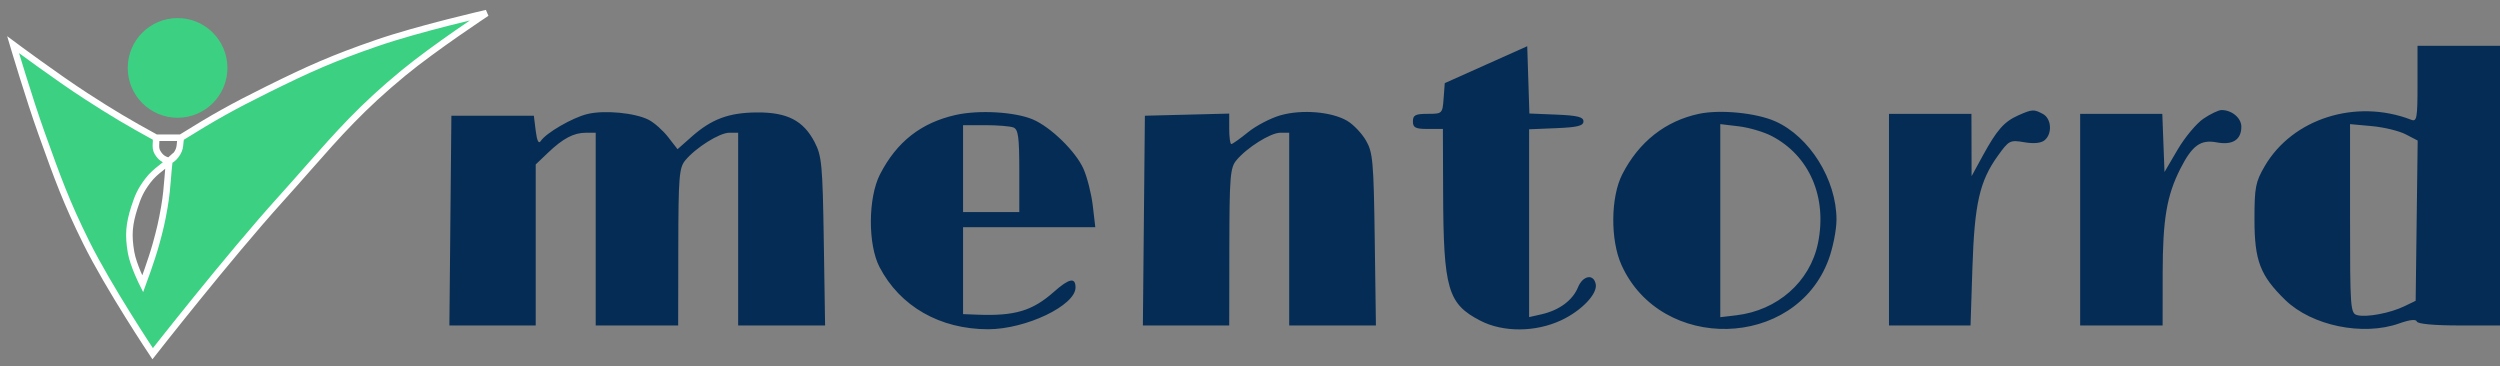
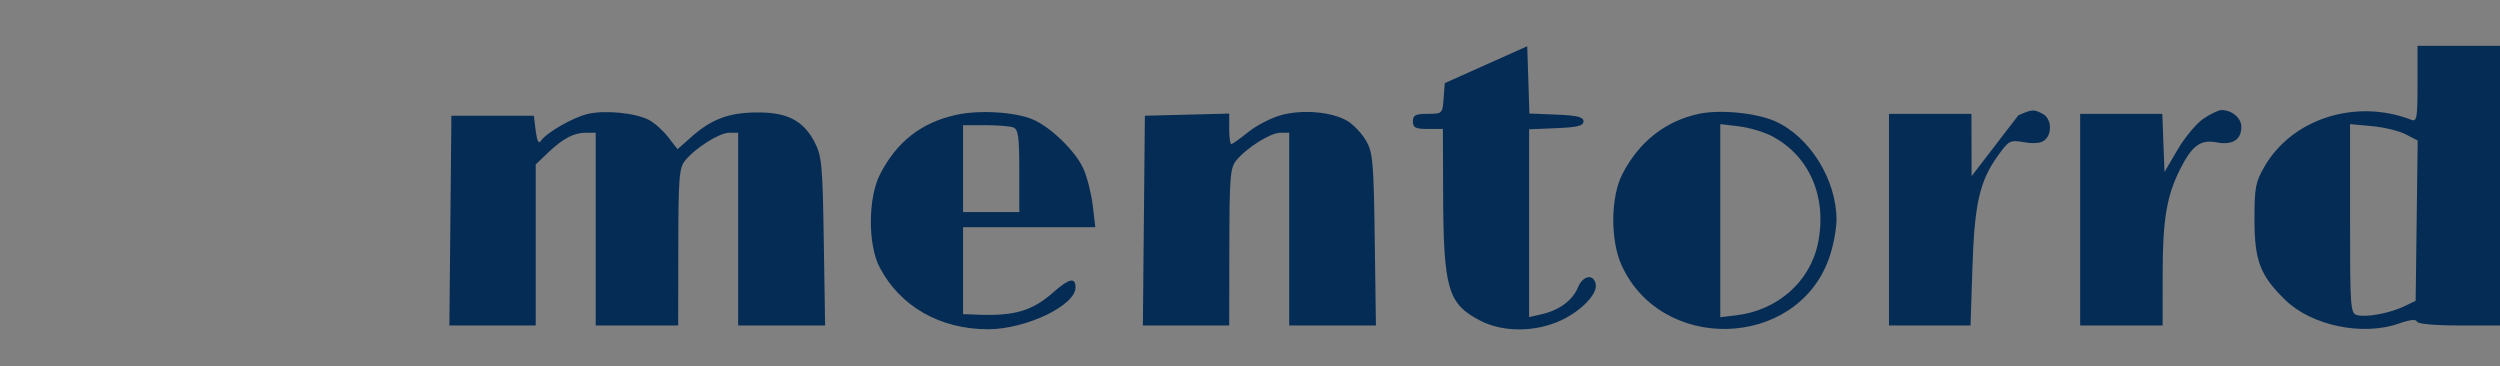
<svg xmlns="http://www.w3.org/2000/svg" width="191" height="28" viewBox="0 0 191 28" fill="none">
  <rect x="0" y="0" width="191" height="28" fill="#808080" stroke="none" />
-   <path fill-rule="evenodd" clip-rule="evenodd" d="M113.53 4.941L110.38 6.351L110.292 7.524C110.205 8.682 110.19 8.697 109.075 8.697C108.137 8.697 107.946 8.795 107.946 9.274C107.946 9.756 108.137 9.852 109.091 9.852H110.237L110.254 14.688C110.28 22.09 110.607 23.217 113.106 24.504C114.848 25.401 117.32 25.386 119.281 24.466C120.827 23.74 122.057 22.454 121.915 21.712C121.759 20.895 120.932 21.04 120.558 21.951C120.148 22.949 119.128 23.703 117.772 24.012L116.824 24.227V17.052V9.877L118.9 9.792C120.517 9.726 120.977 9.612 120.977 9.274C120.977 8.937 120.519 8.823 118.911 8.757L116.845 8.672L116.763 6.102L116.681 3.531L113.53 4.941ZM184.699 6.418C184.699 9.026 184.648 9.317 184.221 9.151C179.999 7.518 175.148 9.053 173.025 12.694C172.319 13.905 172.241 14.311 172.242 16.781C172.243 19.915 172.676 21.048 174.584 22.909C176.612 24.887 180.527 25.696 183.299 24.71C184.109 24.422 184.584 24.371 184.648 24.565C184.708 24.748 185.965 24.865 187.873 24.865H191V14.183V3.5H187.85H184.699V6.418ZM44.869 8.713C43.722 8.994 41.704 10.166 41.312 10.778C41.155 11.023 41.023 10.754 40.929 9.996L40.786 8.841H37.636H34.486L34.409 16.853L34.333 24.865H37.631H40.929V18.714V12.563L41.86 11.675C43.021 10.568 43.833 10.141 44.777 10.141H45.512V17.503V24.865H48.662H51.812L51.822 18.874C51.831 13.51 51.886 12.818 52.353 12.253C53.163 11.275 54.971 10.141 55.719 10.141H56.395V17.503V24.865H59.716H63.037L62.938 18.441C62.847 12.589 62.785 11.915 62.238 10.862C61.38 9.213 60.146 8.575 57.843 8.59C55.687 8.603 54.37 9.092 52.841 10.445L51.764 11.399L51.047 10.475C50.653 9.967 49.987 9.375 49.568 9.158C48.522 8.618 46.164 8.395 44.869 8.713ZM73.002 8.785C70.359 9.384 68.508 10.838 67.234 13.316C66.317 15.102 66.297 18.677 67.196 20.405C68.756 23.405 71.811 25.154 75.492 25.154C78.374 25.154 82.17 23.34 82.17 21.963C82.17 21.165 81.684 21.264 80.511 22.303C78.87 23.755 77.528 24.154 74.652 24.041L73.578 23.999V20.679V17.359H78.63H83.681L83.49 15.721C83.385 14.821 83.066 13.554 82.781 12.906C82.195 11.577 80.271 9.699 78.904 9.123C77.525 8.542 74.77 8.385 73.002 8.785ZM97.844 8.804C97.092 9.015 95.972 9.598 95.354 10.098C94.737 10.598 94.16 11.007 94.073 11.007C93.984 11.007 93.912 10.483 93.912 9.842V8.678L90.69 8.76L87.469 8.841L87.392 16.853L87.316 24.865H90.614H93.912L93.922 18.874C93.93 13.51 93.986 12.818 94.453 12.253C95.263 11.275 97.071 10.141 97.819 10.141H98.495V17.503V24.865H101.808H105.12L105.03 18.297C104.947 12.306 104.887 11.64 104.356 10.728C104.035 10.178 103.391 9.504 102.924 9.23C101.736 8.534 99.476 8.344 97.844 8.804ZM129.81 8.694C127.237 9.239 125.212 10.834 123.942 13.316C123.05 15.058 123.022 18.34 123.882 20.246C126.908 26.953 137.157 26.695 139.698 19.847C140.034 18.943 140.308 17.563 140.308 16.781C140.308 13.727 138.257 10.435 135.627 9.267C134.18 8.624 131.424 8.353 129.81 8.694ZM154.198 8.813C153.115 9.295 152.565 9.92 151.487 11.89L150.629 13.461L150.624 11.079L150.618 8.697H147.468H144.318V16.781V24.865H147.433H150.549L150.692 20.462C150.852 15.553 151.241 13.842 152.638 11.898C153.482 10.723 153.564 10.681 154.656 10.867C155.392 10.993 155.941 10.937 156.213 10.71C156.81 10.21 156.733 9.06 156.079 8.707C155.388 8.334 155.258 8.342 154.198 8.813ZM168.346 9.065C167.81 9.427 166.921 10.492 166.37 11.432L165.368 13.142L165.284 10.919L165.2 8.697H162.062H158.924V16.781V24.865H162.074H165.224L165.228 20.895C165.231 16.757 165.538 14.941 166.582 12.883C167.481 11.112 168.126 10.645 169.352 10.877C170.567 11.106 171.239 10.681 171.239 9.682C171.239 9.015 170.518 8.408 169.725 8.408C169.501 8.408 168.881 8.704 168.346 9.065ZM77.421 9.738C77.796 9.883 77.874 10.457 77.874 13.059V16.204H75.726H73.578V12.883V9.563H75.273C76.206 9.563 77.172 9.642 77.421 9.738ZM135.348 10.387C138.242 11.887 139.616 15.067 138.891 18.588C138.285 21.528 135.801 23.717 132.647 24.089L131.43 24.233V16.858V9.483L132.842 9.651C133.619 9.744 134.747 10.075 135.348 10.387ZM183.799 10.264L184.711 10.739L184.633 16.86L184.556 22.981L183.697 23.397C182.609 23.923 180.802 24.264 180.091 24.076C179.571 23.939 179.544 23.574 179.544 16.707V9.483L181.216 9.636C182.136 9.72 183.298 10.002 183.799 10.264Z" fill="#052C54" />
-   <path fill-rule="evenodd" clip-rule="evenodd" d="M1 3.412C1 3.412 4.344 5.899 6.586 7.347C8.621 8.662 9.791 9.358 11.917 10.521C11.935 10.678 11.927 10.818 11.919 10.95C11.906 11.195 11.894 11.414 12.044 11.663C12.264 12.029 12.516 12.208 12.933 12.298C12.706 12.507 12.5 12.671 12.306 12.826C11.946 13.111 11.625 13.367 11.282 13.821C10.749 14.53 10.537 15.008 10.267 15.852C9.859 17.131 9.785 17.957 10.013 19.28C10.184 20.269 10.902 21.692 10.902 21.692C10.902 21.692 11.583 19.854 11.917 18.645C12.215 17.567 12.361 16.954 12.552 15.852C12.706 14.96 12.758 14.314 12.816 13.591C12.847 13.2 12.88 12.786 12.933 12.298C13.233 12.118 13.387 11.964 13.567 11.663C13.72 11.409 13.74 11.192 13.762 10.949C13.774 10.817 13.786 10.678 13.821 10.521C16.326 8.959 17.777 8.15 20.422 6.839C23.607 5.262 25.441 4.444 28.801 3.285C32.007 2.179 37.179 1 37.179 1C37.179 1 33.191 3.63 30.832 5.57C27.651 8.185 25.853 10.227 23.53 12.863C22.887 13.594 22.203 14.371 21.438 15.218C17.427 19.66 11.663 27.023 11.663 27.023C11.663 27.023 8.302 21.985 6.586 18.518C5.056 15.431 4.386 13.564 3.248 10.39L3.158 10.14C2.226 7.543 1 3.412 1 3.412Z" fill="#3CD082" />
-   <path d="M11.917 10.521C9.791 9.358 8.621 8.662 6.586 7.347C4.344 5.899 1 3.412 1 3.412C1 3.412 2.226 7.543 3.158 10.14M11.917 10.521C12.661 10.521 13.078 10.521 13.821 10.521M11.917 10.521H13.821M11.917 10.521C11.935 10.678 11.927 10.818 11.919 10.95C11.906 11.195 11.894 11.414 12.044 11.663C12.264 12.029 12.516 12.208 12.933 12.298M13.821 10.521C16.326 8.959 17.777 8.15 20.422 6.839C23.607 5.262 25.441 4.444 28.801 3.285C32.007 2.179 37.179 1 37.179 1C37.179 1 33.191 3.63 30.832 5.57C27.651 8.185 25.853 10.227 23.53 12.863C22.887 13.594 22.203 14.371 21.438 15.218C17.427 19.66 11.663 27.023 11.663 27.023C11.663 27.023 8.302 21.985 6.586 18.518C5.056 15.431 4.386 13.564 3.248 10.39M13.821 10.521C13.786 10.678 13.774 10.817 13.762 10.949C13.74 11.192 13.72 11.409 13.567 11.663C13.387 11.964 13.233 12.118 12.933 12.298M3.158 10.14C3.188 10.224 3.218 10.308 3.248 10.39M3.158 10.14L3.248 10.39M12.933 12.298C12.706 12.507 12.5 12.671 12.306 12.826C11.946 13.111 11.625 13.367 11.282 13.821C10.749 14.53 10.537 15.008 10.267 15.852C9.859 17.131 9.785 17.957 10.013 19.28C10.184 20.269 10.902 21.692 10.902 21.692C10.902 21.692 11.583 19.854 11.917 18.645C12.215 17.567 12.361 16.954 12.552 15.852C12.706 14.96 12.758 14.314 12.816 13.591C12.847 13.2 12.88 12.786 12.933 12.298Z" stroke="white" stroke-width="0.5" />
-   <circle cx="13.567" cy="5.189" r="3.808" fill="#3CD082" />
+   <path fill-rule="evenodd" clip-rule="evenodd" d="M113.53 4.941L110.38 6.351L110.292 7.524C110.205 8.682 110.19 8.697 109.075 8.697C108.137 8.697 107.946 8.795 107.946 9.274C107.946 9.756 108.137 9.852 109.091 9.852H110.237L110.254 14.688C110.28 22.09 110.607 23.217 113.106 24.504C114.848 25.401 117.32 25.386 119.281 24.466C120.827 23.74 122.057 22.454 121.915 21.712C121.759 20.895 120.932 21.04 120.558 21.951C120.148 22.949 119.128 23.703 117.772 24.012L116.824 24.227V17.052V9.877L118.9 9.792C120.517 9.726 120.977 9.612 120.977 9.274C120.977 8.937 120.519 8.823 118.911 8.757L116.845 8.672L116.763 6.102L116.681 3.531L113.53 4.941ZM184.699 6.418C184.699 9.026 184.648 9.317 184.221 9.151C179.999 7.518 175.148 9.053 173.025 12.694C172.319 13.905 172.241 14.311 172.242 16.781C172.243 19.915 172.676 21.048 174.584 22.909C176.612 24.887 180.527 25.696 183.299 24.71C184.109 24.422 184.584 24.371 184.648 24.565C184.708 24.748 185.965 24.865 187.873 24.865H191V14.183V3.5H187.85H184.699V6.418ZM44.869 8.713C43.722 8.994 41.704 10.166 41.312 10.778C41.155 11.023 41.023 10.754 40.929 9.996L40.786 8.841H37.636H34.486L34.409 16.853L34.333 24.865H37.631H40.929V18.714V12.563L41.86 11.675C43.021 10.568 43.833 10.141 44.777 10.141H45.512V17.503V24.865H48.662H51.812L51.822 18.874C51.831 13.51 51.886 12.818 52.353 12.253C53.163 11.275 54.971 10.141 55.719 10.141H56.395V17.503V24.865H59.716H63.037L62.938 18.441C62.847 12.589 62.785 11.915 62.238 10.862C61.38 9.213 60.146 8.575 57.843 8.59C55.687 8.603 54.37 9.092 52.841 10.445L51.764 11.399L51.047 10.475C50.653 9.967 49.987 9.375 49.568 9.158C48.522 8.618 46.164 8.395 44.869 8.713ZM73.002 8.785C70.359 9.384 68.508 10.838 67.234 13.316C66.317 15.102 66.297 18.677 67.196 20.405C68.756 23.405 71.811 25.154 75.492 25.154C78.374 25.154 82.17 23.34 82.17 21.963C82.17 21.165 81.684 21.264 80.511 22.303C78.87 23.755 77.528 24.154 74.652 24.041L73.578 23.999V20.679V17.359H78.63H83.681L83.49 15.721C83.385 14.821 83.066 13.554 82.781 12.906C82.195 11.577 80.271 9.699 78.904 9.123C77.525 8.542 74.77 8.385 73.002 8.785ZM97.844 8.804C97.092 9.015 95.972 9.598 95.354 10.098C94.737 10.598 94.16 11.007 94.073 11.007C93.984 11.007 93.912 10.483 93.912 9.842V8.678L90.69 8.76L87.469 8.841L87.392 16.853L87.316 24.865H90.614H93.912L93.922 18.874C93.93 13.51 93.986 12.818 94.453 12.253C95.263 11.275 97.071 10.141 97.819 10.141H98.495V17.503V24.865H101.808H105.12L105.03 18.297C104.947 12.306 104.887 11.64 104.356 10.728C104.035 10.178 103.391 9.504 102.924 9.23C101.736 8.534 99.476 8.344 97.844 8.804ZM129.81 8.694C127.237 9.239 125.212 10.834 123.942 13.316C123.05 15.058 123.022 18.34 123.882 20.246C126.908 26.953 137.157 26.695 139.698 19.847C140.034 18.943 140.308 17.563 140.308 16.781C140.308 13.727 138.257 10.435 135.627 9.267C134.18 8.624 131.424 8.353 129.81 8.694ZM154.198 8.813L150.629 13.461L150.624 11.079L150.618 8.697H147.468H144.318V16.781V24.865H147.433H150.549L150.692 20.462C150.852 15.553 151.241 13.842 152.638 11.898C153.482 10.723 153.564 10.681 154.656 10.867C155.392 10.993 155.941 10.937 156.213 10.71C156.81 10.21 156.733 9.06 156.079 8.707C155.388 8.334 155.258 8.342 154.198 8.813ZM168.346 9.065C167.81 9.427 166.921 10.492 166.37 11.432L165.368 13.142L165.284 10.919L165.2 8.697H162.062H158.924V16.781V24.865H162.074H165.224L165.228 20.895C165.231 16.757 165.538 14.941 166.582 12.883C167.481 11.112 168.126 10.645 169.352 10.877C170.567 11.106 171.239 10.681 171.239 9.682C171.239 9.015 170.518 8.408 169.725 8.408C169.501 8.408 168.881 8.704 168.346 9.065ZM77.421 9.738C77.796 9.883 77.874 10.457 77.874 13.059V16.204H75.726H73.578V12.883V9.563H75.273C76.206 9.563 77.172 9.642 77.421 9.738ZM135.348 10.387C138.242 11.887 139.616 15.067 138.891 18.588C138.285 21.528 135.801 23.717 132.647 24.089L131.43 24.233V16.858V9.483L132.842 9.651C133.619 9.744 134.747 10.075 135.348 10.387ZM183.799 10.264L184.711 10.739L184.633 16.86L184.556 22.981L183.697 23.397C182.609 23.923 180.802 24.264 180.091 24.076C179.571 23.939 179.544 23.574 179.544 16.707V9.483L181.216 9.636C182.136 9.72 183.298 10.002 183.799 10.264Z" fill="#052C54" />
</svg>